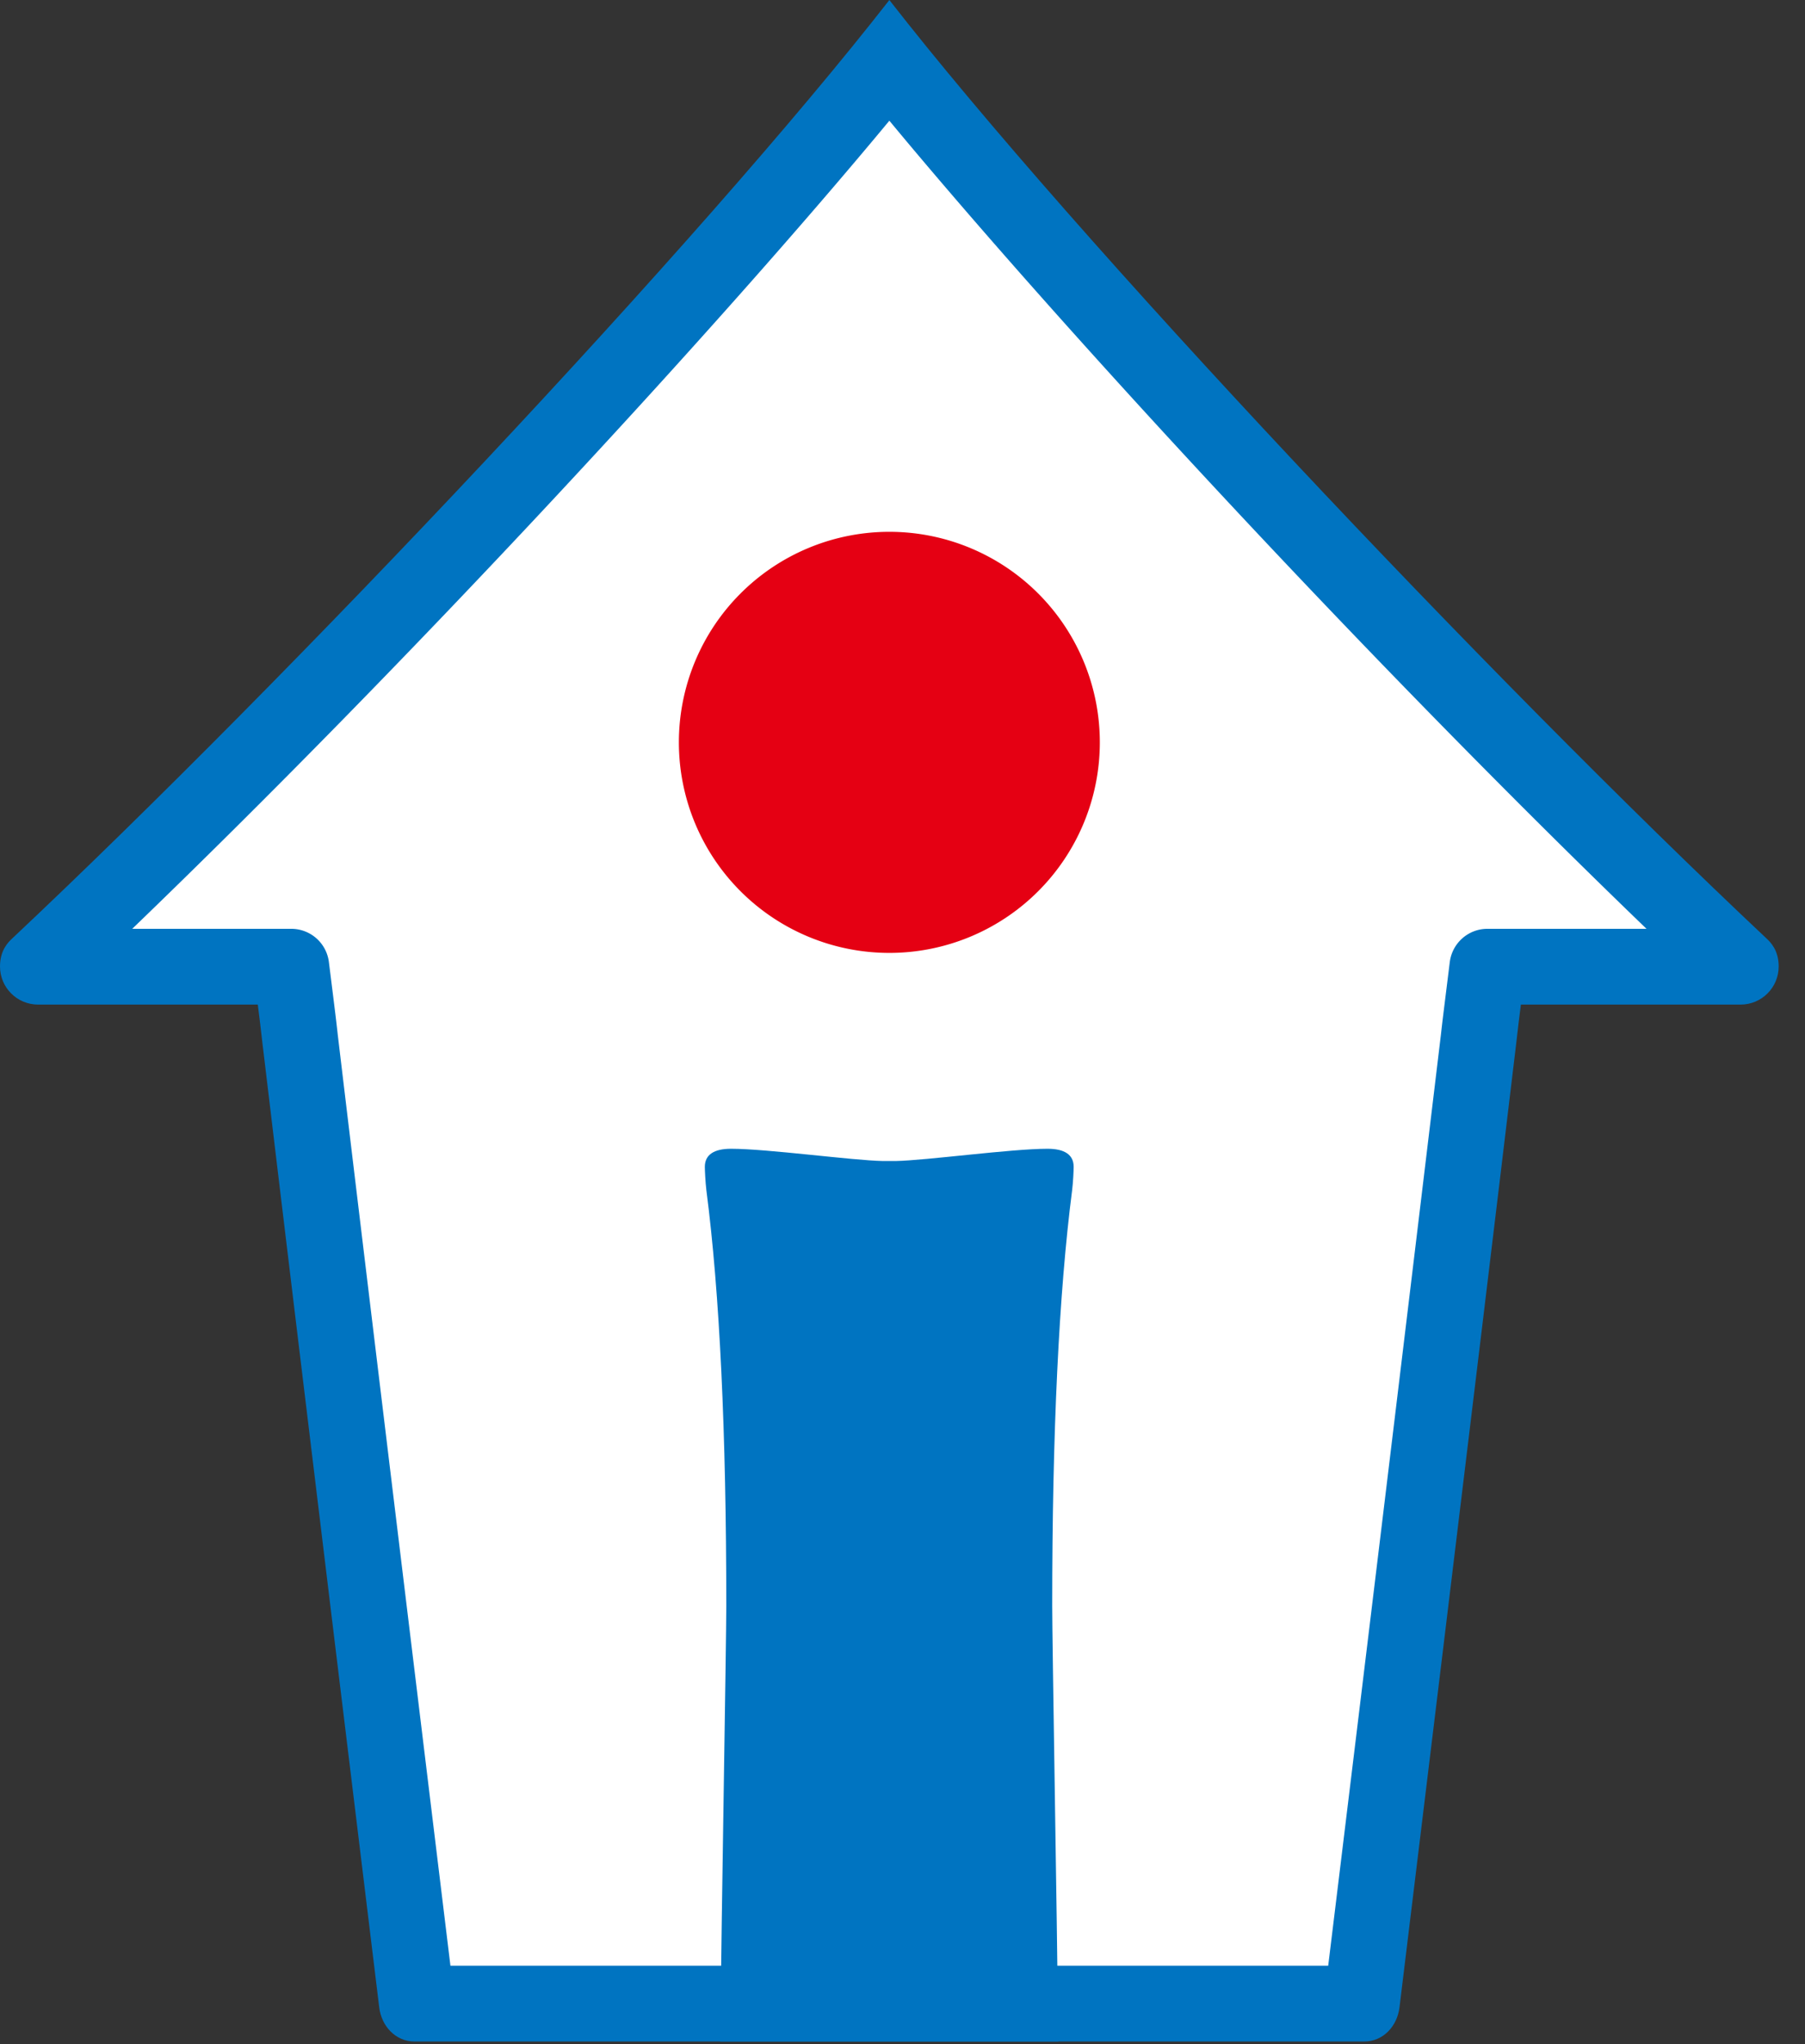
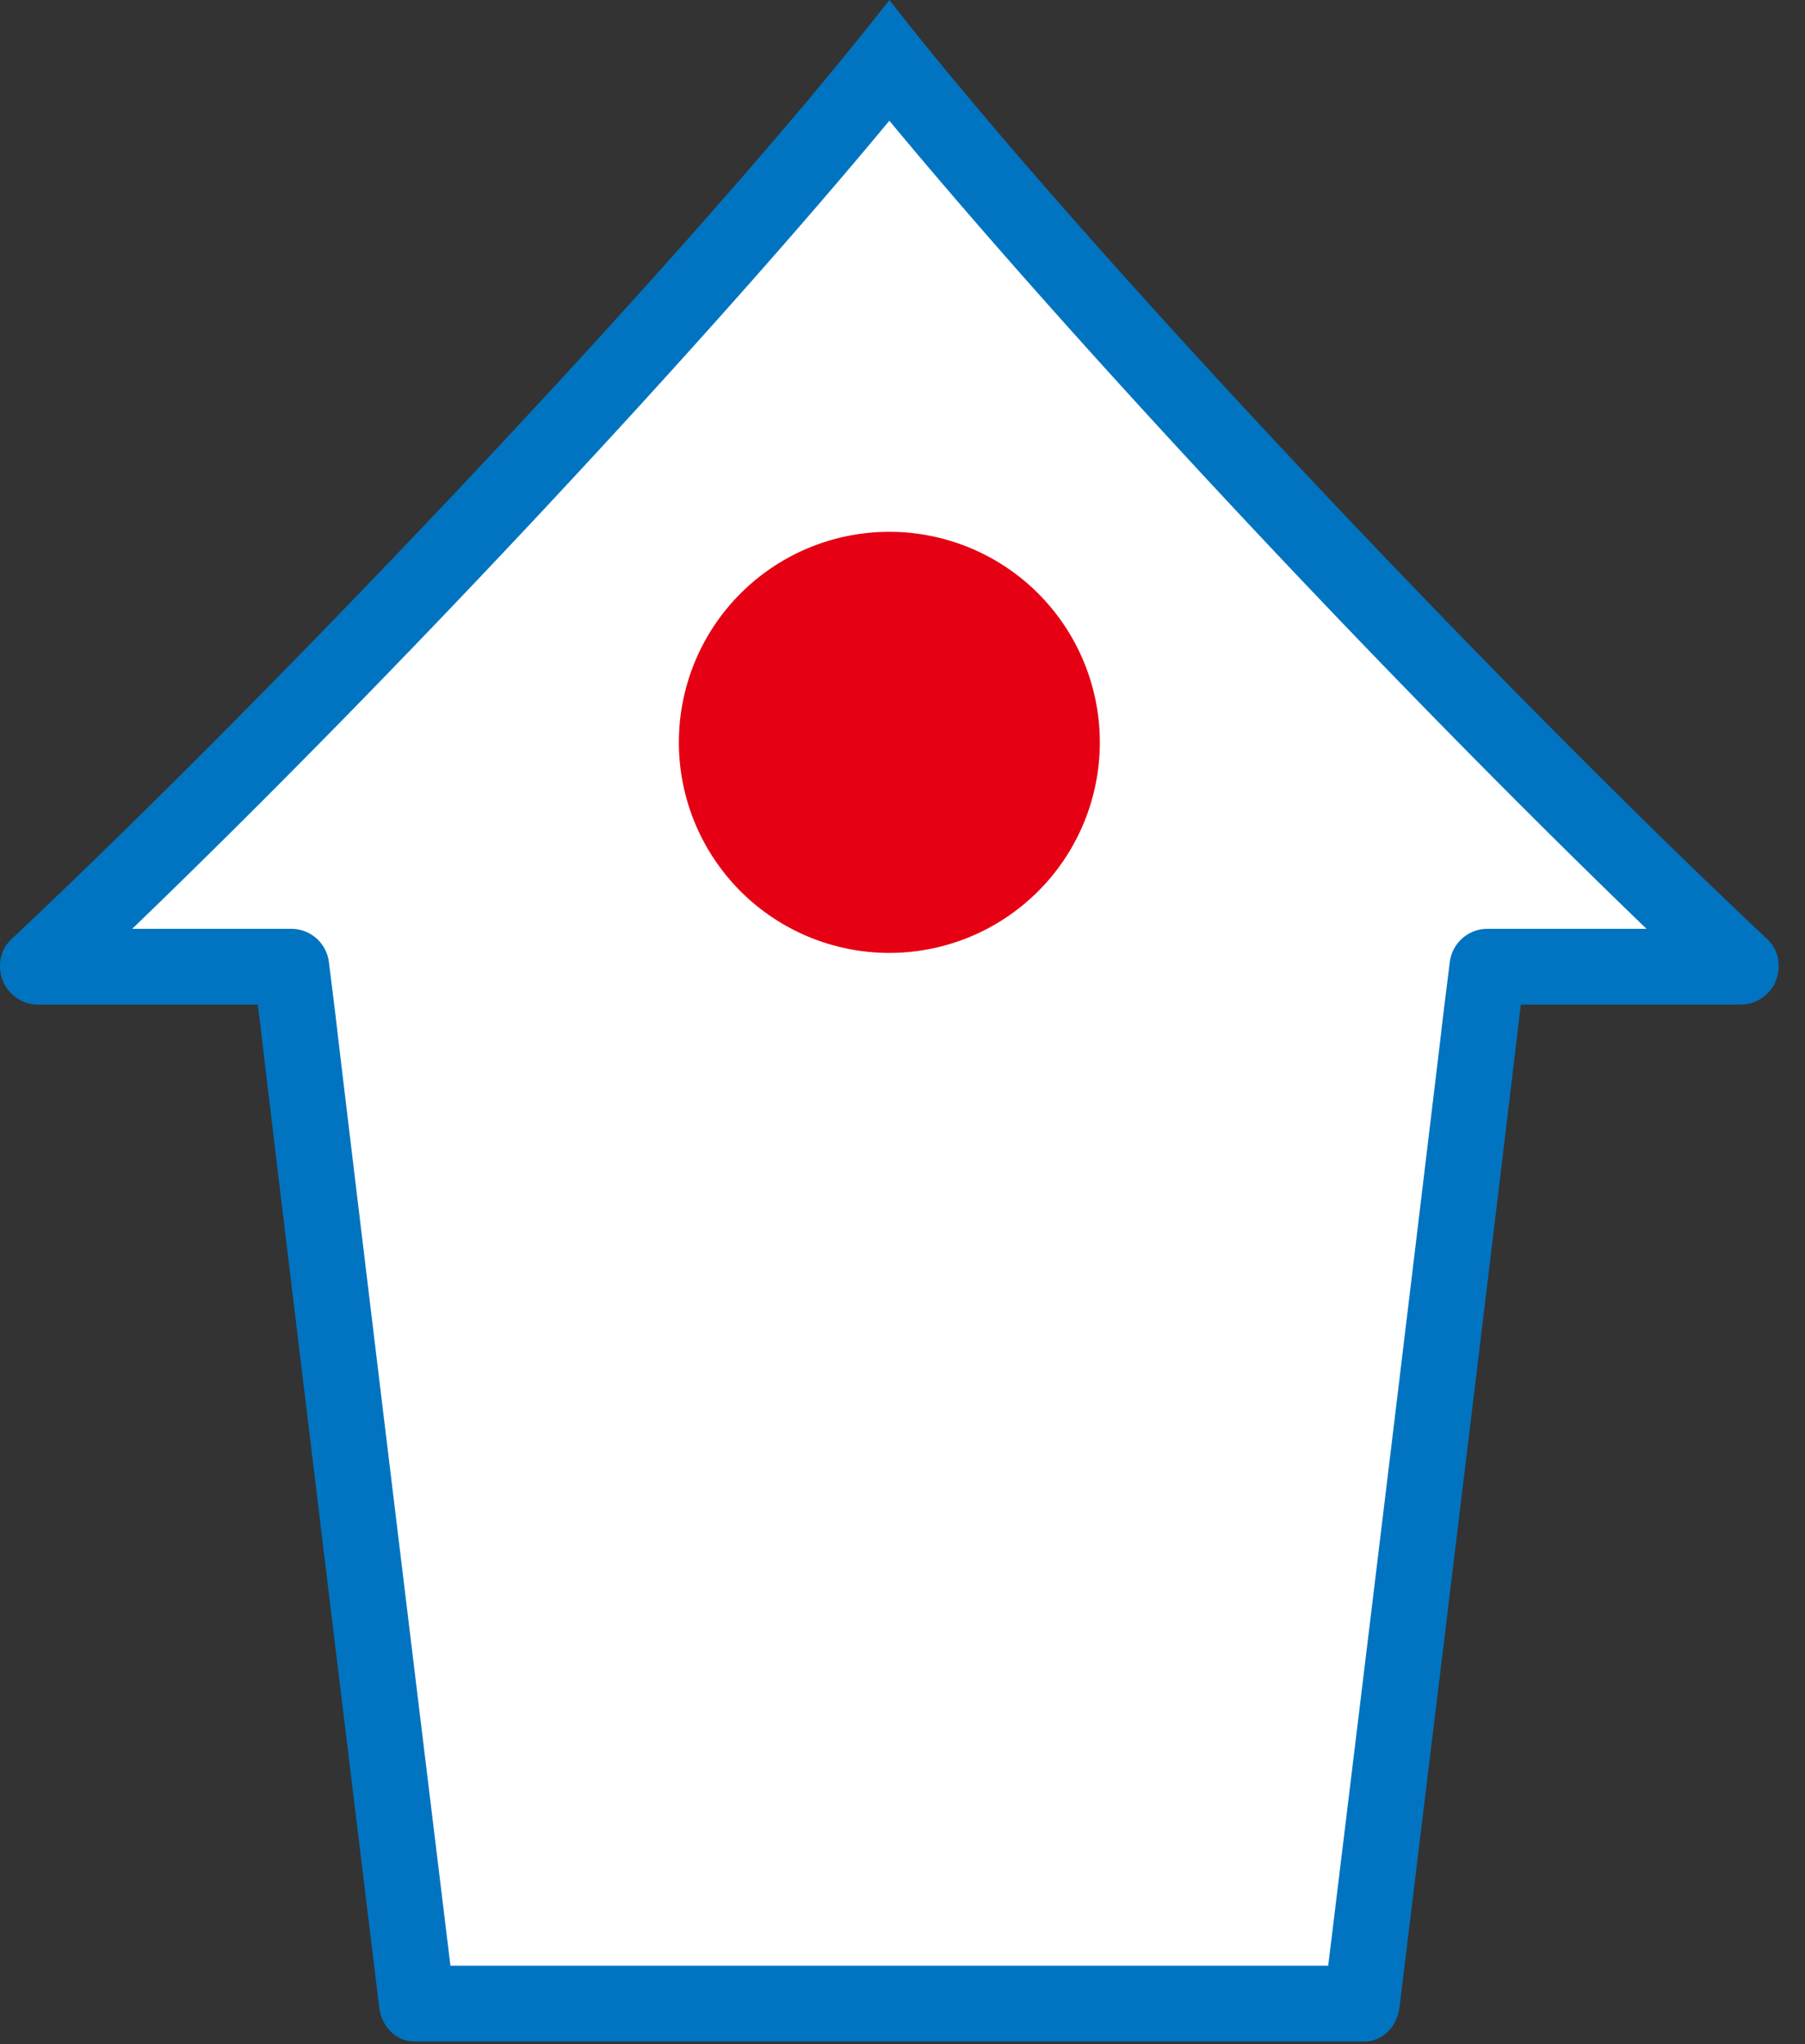
<svg xmlns="http://www.w3.org/2000/svg" width="53" height="60" fill="none">
  <rect width="100%" height="100%" fill="#333333" stroke="none" />
  <path fill="#0074C1" d="M26.114 0C20.632 7.035 8.5 19.891.352 27.552c-.106.1-.352.336-.352.815 0 .62.5 1.12 1.12 1.12h6.45c.045.36.09.72.135 1.126 1.128 9.453 3.43 28.31 3.43 28.31.068.55.479 1 1.037 1h27.883c.561 0 .97-.45 1.038-1 0 0 2.301-18.855 3.429-28.31.045-.406.09-.766.135-1.126h6.45c.62 0 1.12-.5 1.12-1.12 0-.482-.246-.715-.352-.816C43.728 19.892 31.595 7.037 26.114 0Z" />
  <path fill="#fff" d="M26.114 3.543c5.033 6.074 14.07 15.858 22.232 23.72h-4.671c-.562 0-1.033.418-1.105.974l-.121.975c-.045.368-.093.733-.138 1.146A13244.3 13244.3 0 0 1 39 57.698H13.226c-.482-3.959-2.34-19.21-3.31-27.34-.045-.413-.092-.78-.137-1.146l-.122-.975a1.112 1.112 0 0 0-1.104-.974H3.882C12.04 19.407 21.08 9.62 26.114 3.543Z" />
-   <path fill="#0074C1" d="M31.076 59.922c-.045-4.006-.18-11.751-.18-12.786 0-5.087.196-9.183.585-12.202.03-.236.045-.593.045-.683 0-.36-.27-.532-.768-.532-1.07 0-3.567.344-4.467.36h-.36c-.898-.016-3.397-.36-4.467-.36-.495 0-.768.172-.768.532 0 .09.016.447.045.683.392 3.019.585 7.112.585 12.202 0 1.035-.135 8.777-.18 12.786H31.076Z" />
  <path fill="#E50013" d="M26.114 27.97a6.18 6.18 0 1 0 0-12.36 6.18 6.18 0 0 0 0 12.36Z" />
</svg>